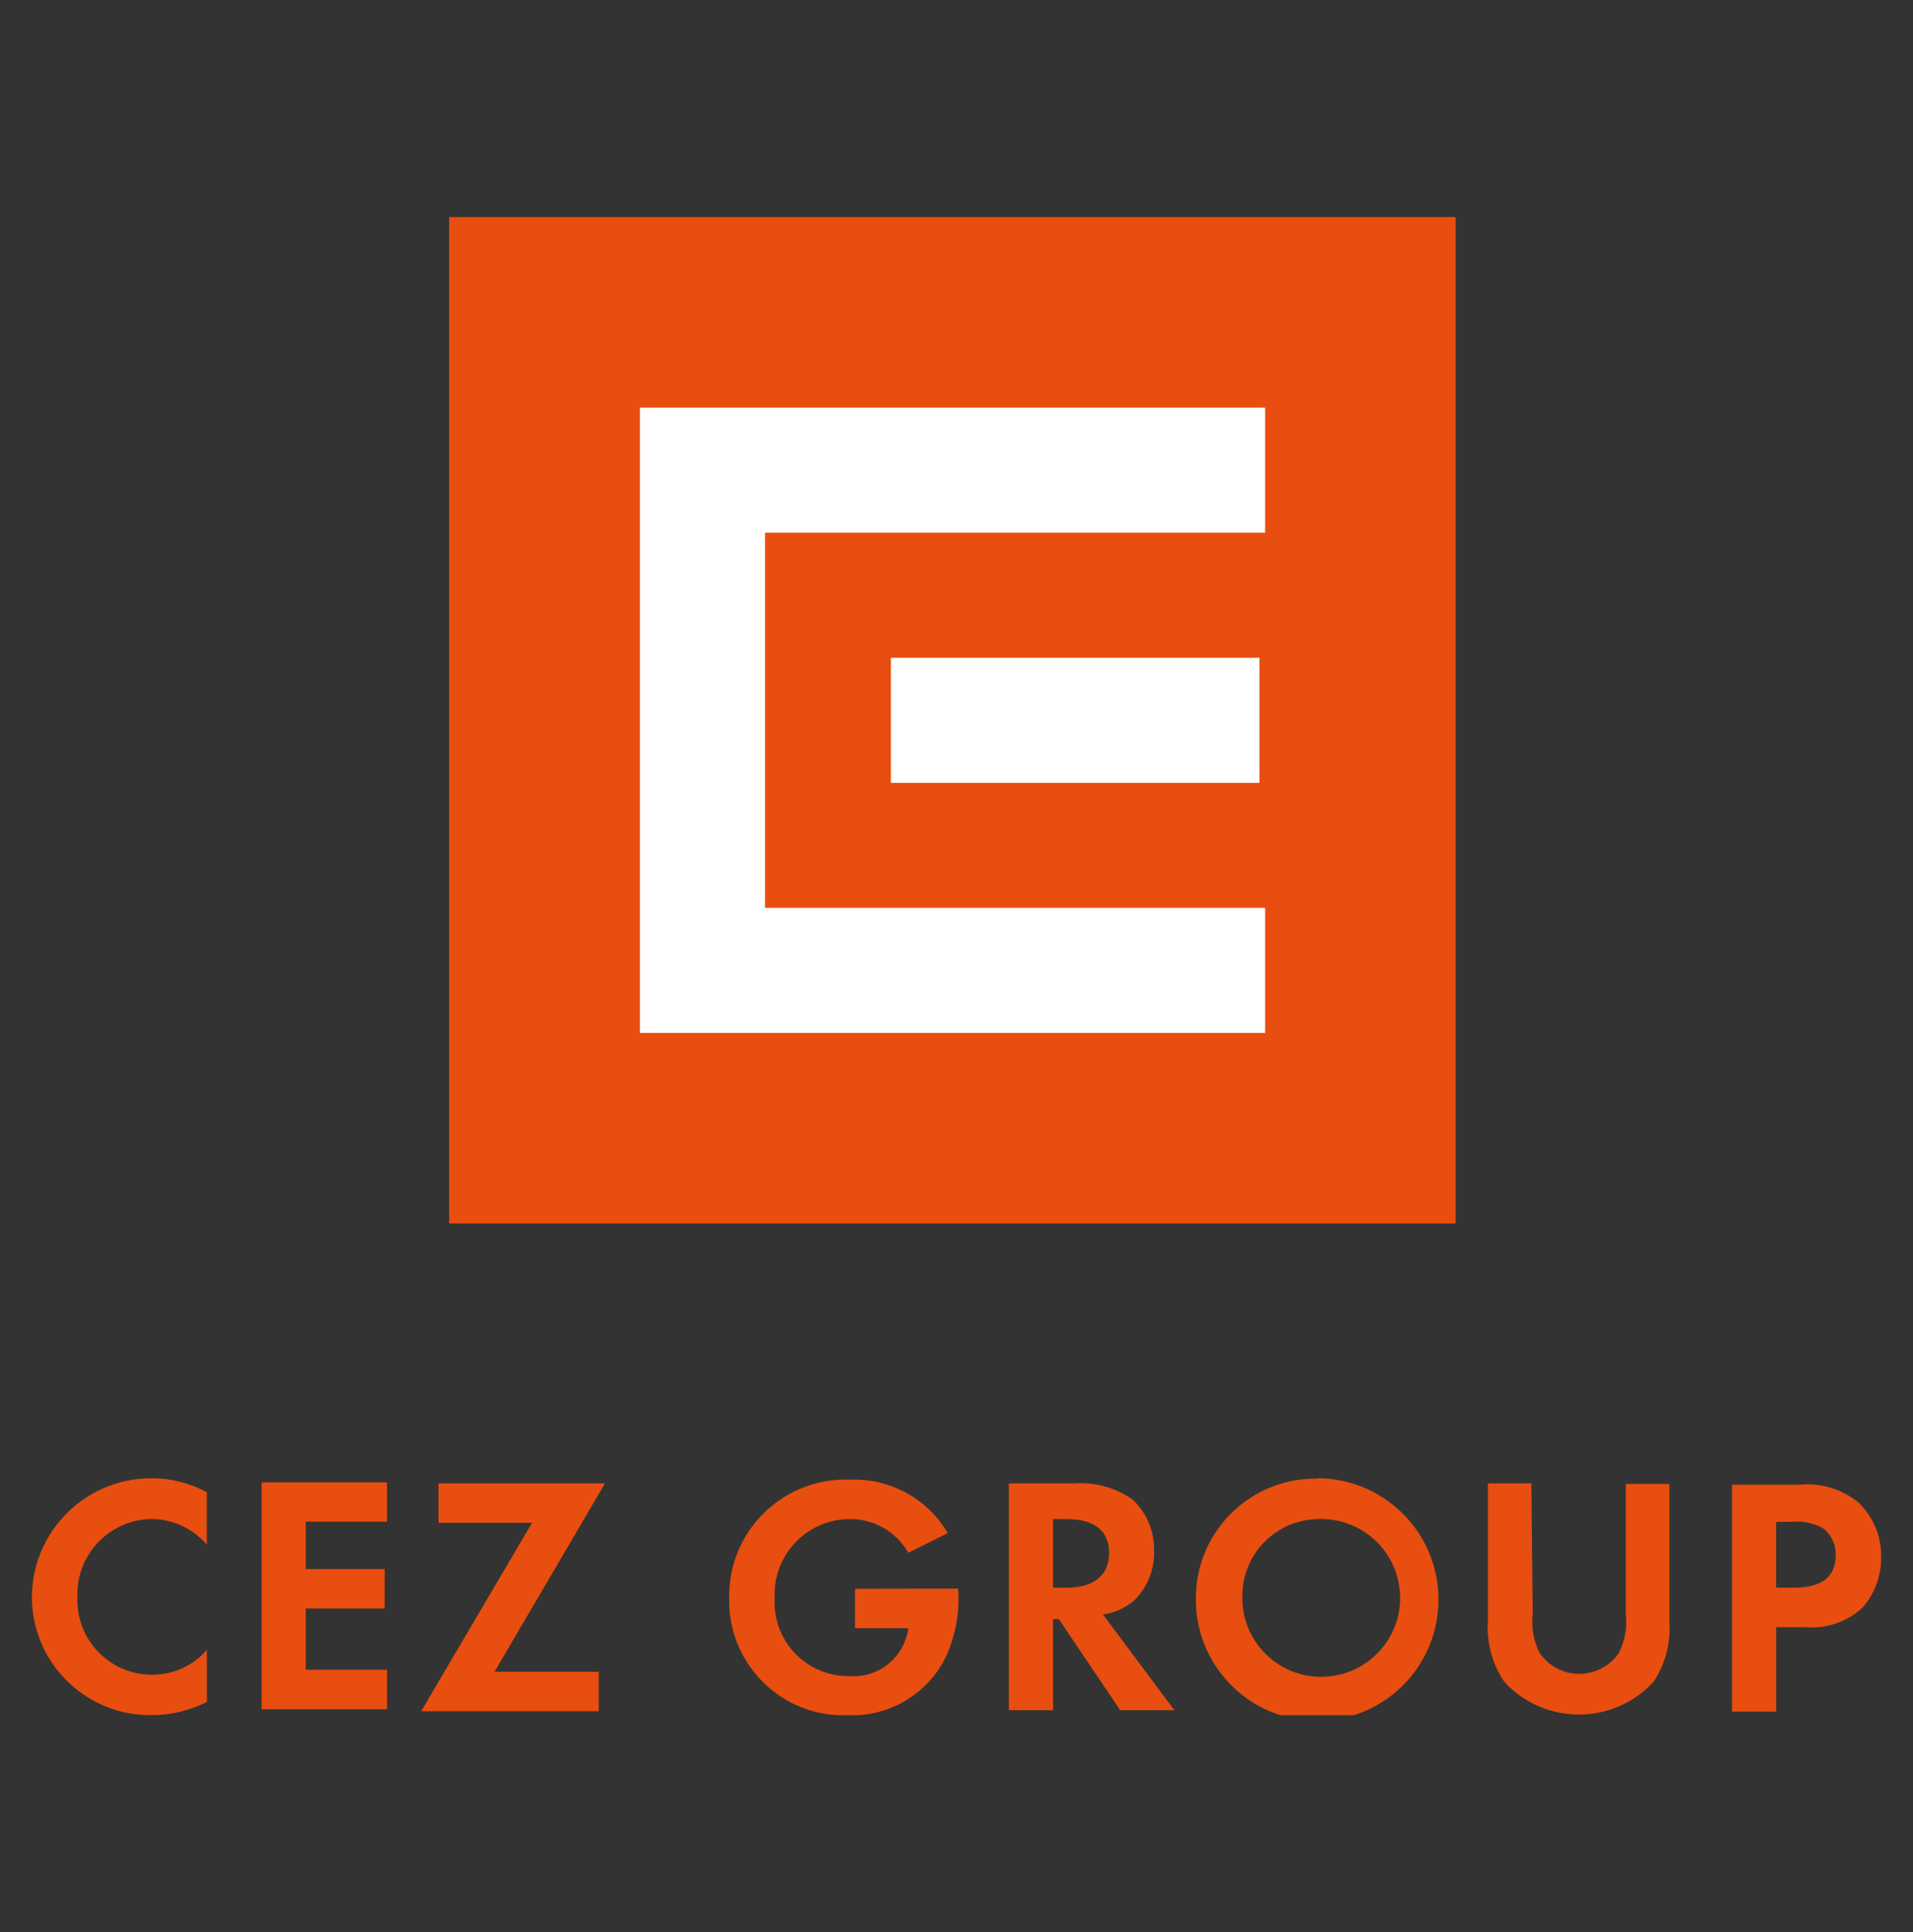
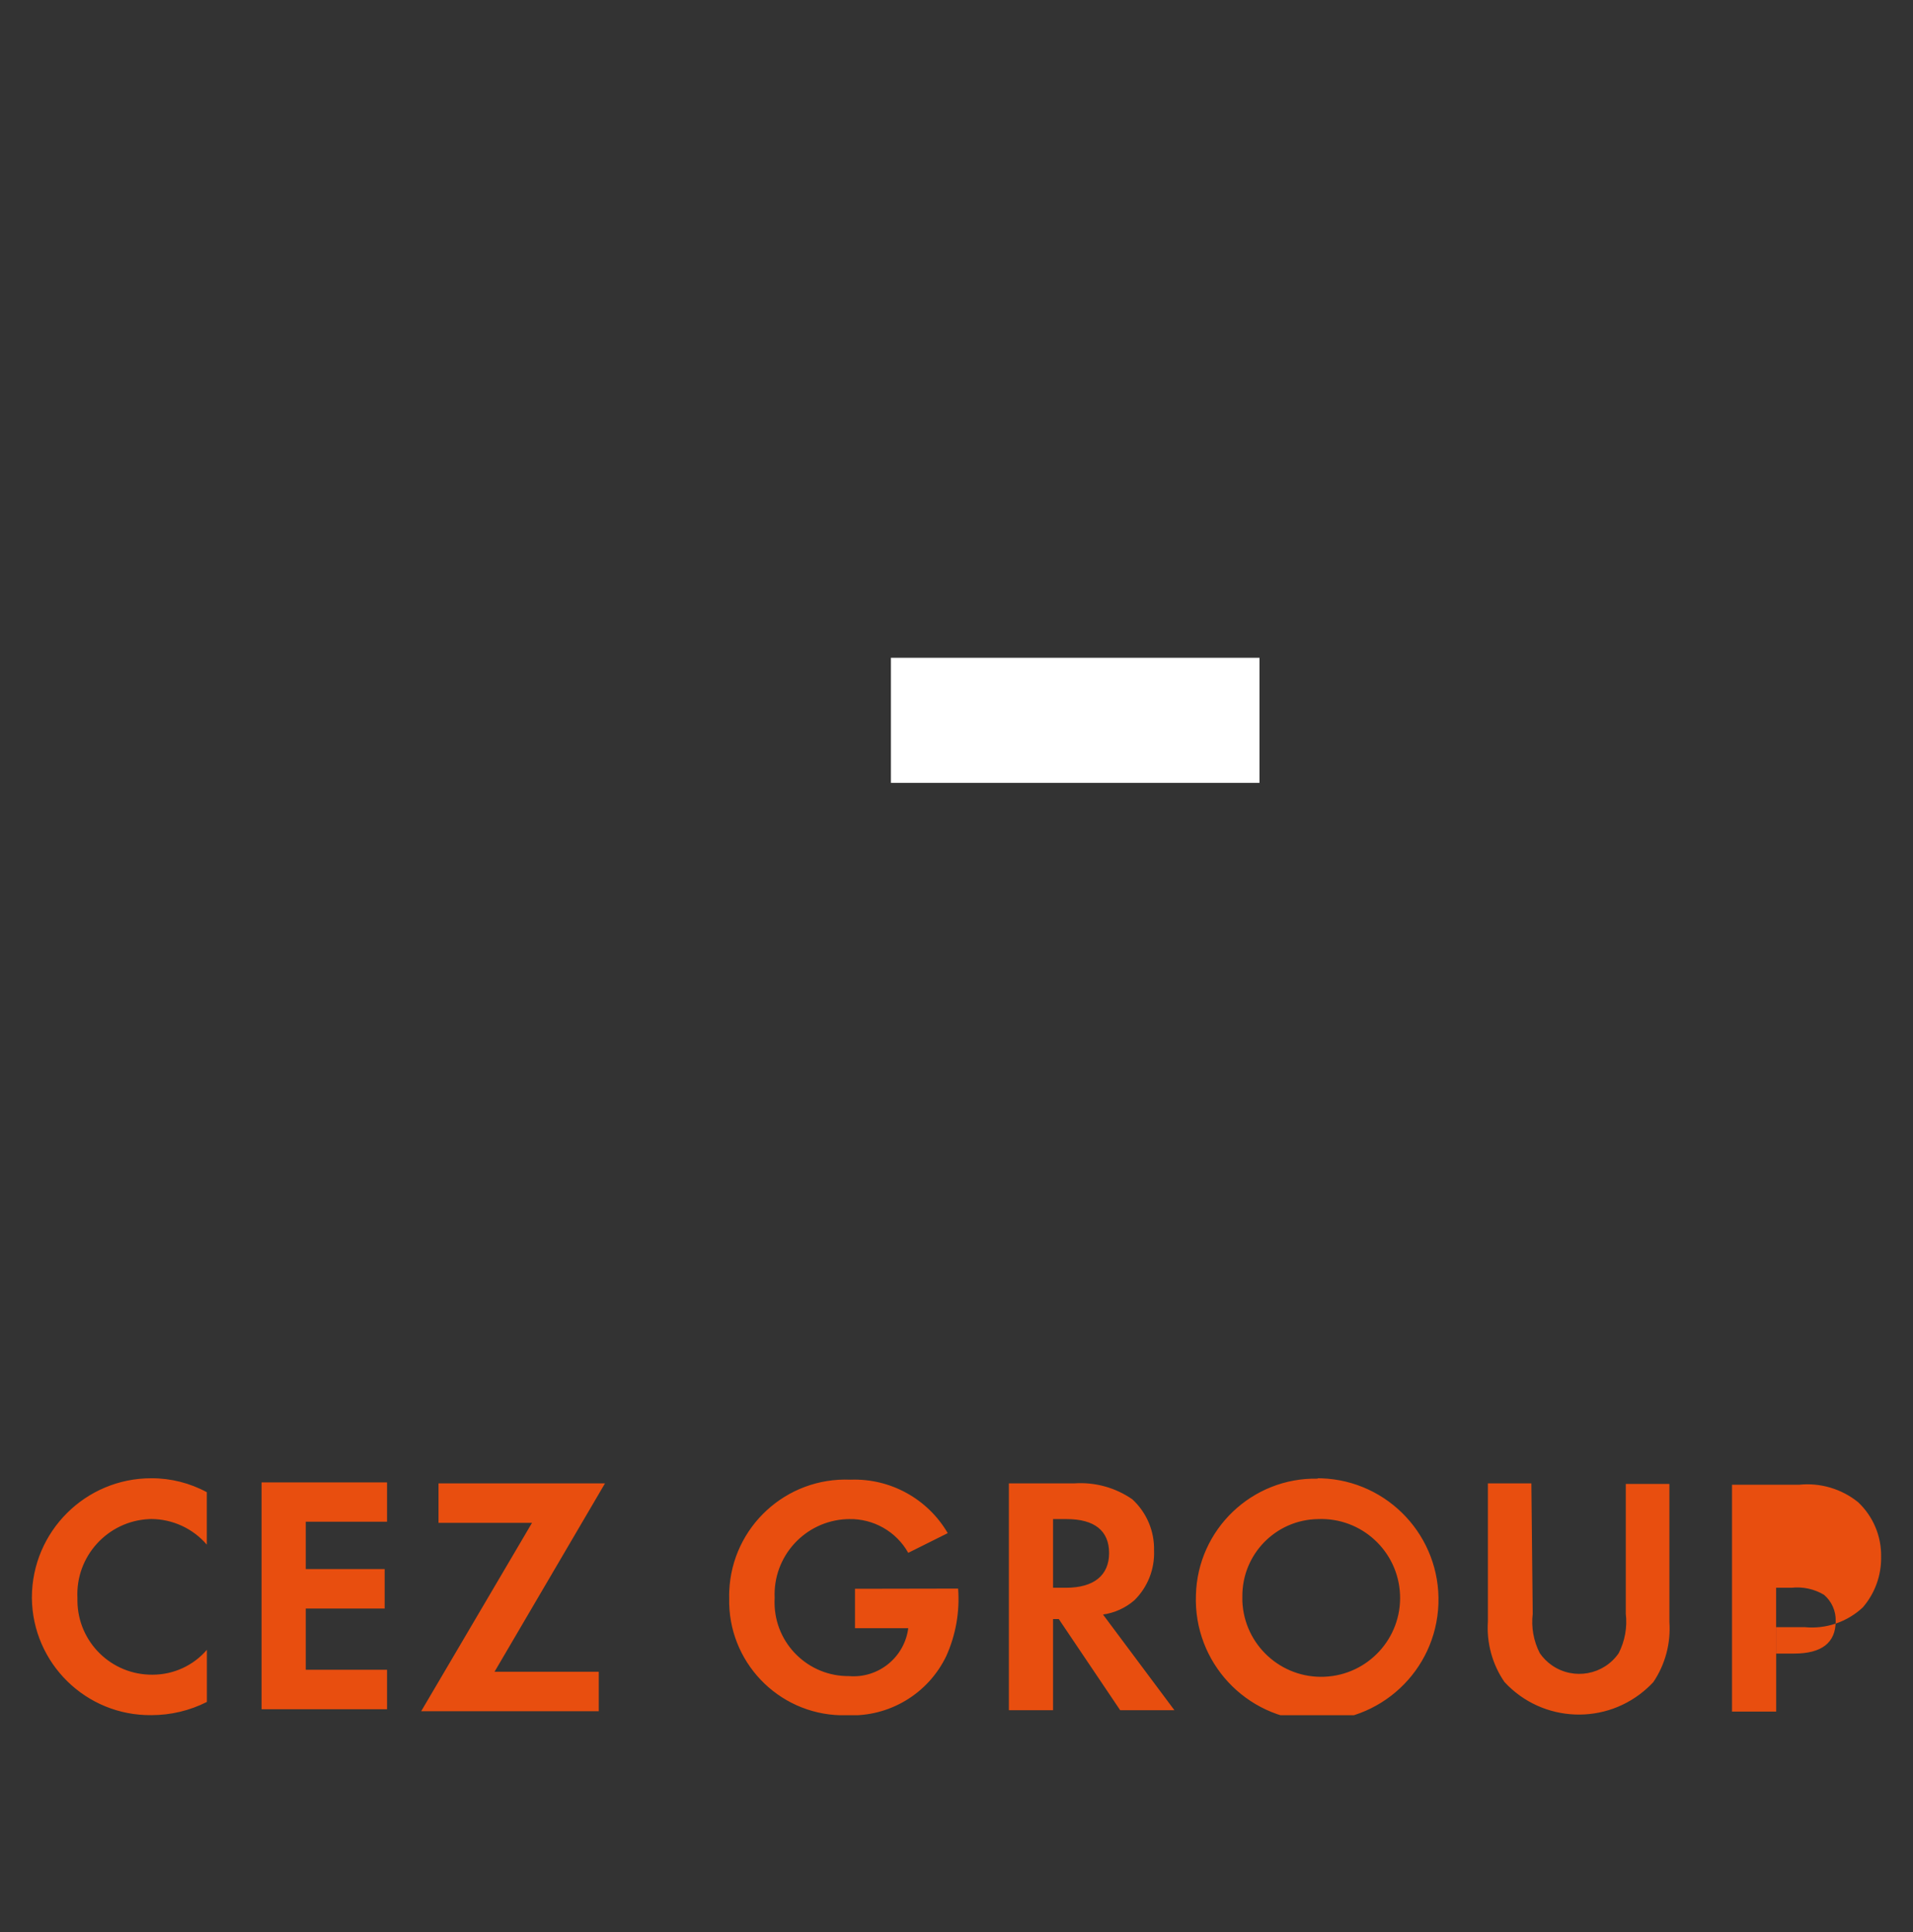
<svg xmlns="http://www.w3.org/2000/svg" id="Calque_1" data-name="Calque 1" viewBox="0 0 297 300">
  <rect x="0" y="0" width="297" height="300" fill="#333333" stroke="none" />
  <defs>
    <style>
      .cls-1 {
        fill: #fff;
      }

      .cls-2 {
        fill: #e84e0f;
      }

      .cls-3 {
        fill: none;
      }

      .cls-4 {
        clip-path: url(#clippath);
      }
    </style>
    <clipPath id="clippath">
      <rect class="cls-3" x="4.95" y="33.7" width="287.1" height="232.61" />
    </clipPath>
  </defs>
  <g id="Calque_2" data-name="Calque 2">
    <g id="Calque_1-2" data-name="Calque 1-2">
      <g class="cls-4">
        <g>
-           <rect class="cls-2" x="69.73" y="33.7" width="156.27" height="156.27" />
-           <polygon class="cls-1" points="99.35 160.38 196.42 160.38 196.42 140.96 118.77 140.96 118.77 82.71 196.42 82.71 196.42 63.29 99.35 63.29 99.35 160.38" />
          <rect class="cls-1" x="138.32" y="102.13" width="57.22" height="19.42" />
-           <path class="cls-2" d="M275.75,246.52v-10.23h2.39c1.76-.19,3.53.19,5.05,1.1,1.19,1.02,1.85,2.51,1.81,4.07,0,3.37-2.17,5.05-6.46,5.05h-2.79ZM275.75,252.64h4.44c3.3.32,6.58-.8,9.01-3.06,1.89-2.18,2.9-4.99,2.85-7.87.06-3.21-1.25-6.29-3.58-8.48-2.58-2.08-5.89-3.05-9.19-2.7h-10.38v35.22h6.86v-13.11ZM237.74,230.31h-6.74v21.44c-.22,3.33.68,6.65,2.57,9.4,5.9,6.39,15.86,6.78,22.25.88.3-.28.6-.57.88-.88,1.84-2.74,2.71-6.02,2.48-9.31v-21.44h-6.77v20.15c.25,2.11-.14,4.24-1.1,6.13-2.33,3.38-6.97,4.23-10.35,1.9-.74-.51-1.39-1.16-1.9-1.9-.97-1.89-1.35-4.02-1.1-6.13l-.21-20.25ZM204.6,235.86c6.76-.29,12.47,4.96,12.76,11.72.29,6.76-4.96,12.47-11.72,12.76-6.76.29-12.47-4.96-12.76-11.72-.01-.25-.01-.5,0-.75-.05-6.55,5.19-11.91,11.73-12.01ZM204.6,229.58c-10.22-.21-18.68,7.89-18.93,18.1-.37,10.4,7.75,19.13,18.15,19.5,10.4.37,19.13-7.75,19.5-18.15.37-10.4-7.75-19.13-18.15-19.5-.2,0-.4-.01-.6-.01l.03.06ZM163.49,246.52v-10.66h2.11c4.32,0,6.59,1.81,6.59,5.27s-2.36,5.39-6.68,5.39h-2.02ZM171.24,250.68c1.8-.25,3.49-1.02,4.87-2.21,2.07-2.03,3.18-4.85,3.06-7.75.07-3.01-1.16-5.89-3.37-7.93-2.62-1.82-5.79-2.69-8.97-2.48h-10.2v35.22h6.86v-14.15h.89l9.53,14.15h8.42l-11.09-14.86ZM132.74,246.67v6.13h8.27c-.59,4.53-4.63,7.81-9.19,7.44-6.33.06-11.51-5.02-11.57-11.34,0-.26,0-.52.02-.79-.3-6.45,4.68-11.93,11.14-12.24.14,0,.27-.01.41-.01,3.79-.08,7.33,1.93,9.19,5.24l6.13-3.06c-3.12-5.34-8.92-8.53-15.1-8.3-9.97-.42-18.4,7.32-18.82,17.29-.02.36-.02.73-.01,1.09-.24,9.81,7.51,17.96,17.32,18.2.35,0,.71,0,1.06,0,6.48.28,12.51-3.34,15.32-9.19,1.48-3.28,2.11-6.88,1.84-10.48l-15.99.03ZM76.78,259.56l17.15-29.25h-25.85v6.13h14.52l-17.21,29.25h27.57v-6.13h-16.17ZM60.09,236.29v-6.13h-19.48v35.22h19.48v-6.13h-12.62v-9.5h12.25v-6.13h-12.25v-7.35h12.62ZM32.12,231.69c-2.64-1.43-5.6-2.18-8.61-2.17-10.23-.02-18.54,8.27-18.56,18.5,0,.03,0,.06,0,.09.1,10.15,8.41,18.3,18.56,18.19,0,0,0,0,0,0,2.99,0,5.94-.7,8.61-2.05v-8.09c-2.11,2.45-5.19,3.86-8.42,3.86-6.38.07-11.6-5.04-11.68-11.42,0-.17,0-.33,0-.5-.31-6.45,4.68-11.94,11.13-12.24.12,0,.23,0,.35-.01,3.31.02,6.45,1.47,8.61,3.98v-8.15Z" />
+           <path class="cls-2" d="M275.75,246.52h2.39c1.76-.19,3.53.19,5.05,1.1,1.19,1.02,1.85,2.51,1.81,4.07,0,3.37-2.17,5.05-6.46,5.05h-2.79ZM275.75,252.64h4.44c3.3.32,6.58-.8,9.01-3.06,1.89-2.18,2.9-4.99,2.85-7.87.06-3.21-1.25-6.29-3.58-8.48-2.58-2.08-5.89-3.05-9.19-2.7h-10.38v35.22h6.86v-13.11ZM237.74,230.31h-6.74v21.44c-.22,3.33.68,6.65,2.57,9.4,5.9,6.39,15.86,6.78,22.25.88.3-.28.6-.57.88-.88,1.84-2.74,2.71-6.02,2.48-9.31v-21.44h-6.77v20.15c.25,2.11-.14,4.24-1.1,6.13-2.33,3.38-6.97,4.23-10.35,1.9-.74-.51-1.39-1.16-1.9-1.9-.97-1.89-1.35-4.02-1.1-6.13l-.21-20.25ZM204.6,235.86c6.76-.29,12.47,4.96,12.76,11.72.29,6.76-4.96,12.47-11.72,12.76-6.76.29-12.47-4.96-12.76-11.72-.01-.25-.01-.5,0-.75-.05-6.55,5.19-11.91,11.73-12.01ZM204.6,229.58c-10.22-.21-18.68,7.89-18.93,18.1-.37,10.4,7.75,19.13,18.15,19.5,10.4.37,19.13-7.75,19.5-18.15.37-10.4-7.75-19.13-18.15-19.5-.2,0-.4-.01-.6-.01l.03.06ZM163.49,246.52v-10.66h2.11c4.32,0,6.59,1.81,6.59,5.27s-2.36,5.39-6.68,5.39h-2.02ZM171.24,250.68c1.8-.25,3.49-1.02,4.87-2.21,2.07-2.03,3.18-4.85,3.06-7.75.07-3.01-1.16-5.89-3.37-7.93-2.62-1.82-5.79-2.69-8.97-2.48h-10.2v35.22h6.86v-14.15h.89l9.53,14.15h8.42l-11.09-14.86ZM132.74,246.67v6.13h8.27c-.59,4.53-4.63,7.81-9.19,7.44-6.33.06-11.51-5.02-11.57-11.34,0-.26,0-.52.02-.79-.3-6.45,4.68-11.93,11.14-12.24.14,0,.27-.01.41-.01,3.79-.08,7.33,1.93,9.19,5.24l6.13-3.06c-3.12-5.34-8.92-8.53-15.1-8.3-9.97-.42-18.4,7.32-18.82,17.29-.02.36-.02.73-.01,1.09-.24,9.81,7.51,17.96,17.32,18.2.35,0,.71,0,1.06,0,6.48.28,12.51-3.34,15.32-9.19,1.48-3.28,2.11-6.88,1.84-10.48l-15.99.03ZM76.78,259.56l17.15-29.25h-25.85v6.13h14.52l-17.21,29.25h27.57v-6.13h-16.17ZM60.09,236.29v-6.13h-19.48v35.22h19.48v-6.13h-12.62v-9.5h12.25v-6.13h-12.25v-7.35h12.62ZM32.12,231.69c-2.64-1.43-5.6-2.18-8.61-2.17-10.23-.02-18.54,8.27-18.56,18.5,0,.03,0,.06,0,.09.1,10.15,8.41,18.3,18.56,18.19,0,0,0,0,0,0,2.99,0,5.94-.7,8.61-2.05v-8.09c-2.11,2.45-5.19,3.86-8.42,3.86-6.38.07-11.6-5.04-11.68-11.42,0-.17,0-.33,0-.5-.31-6.45,4.68-11.94,11.13-12.24.12,0,.23,0,.35-.01,3.31.02,6.45,1.47,8.61,3.98v-8.15Z" />
        </g>
      </g>
    </g>
  </g>
</svg>